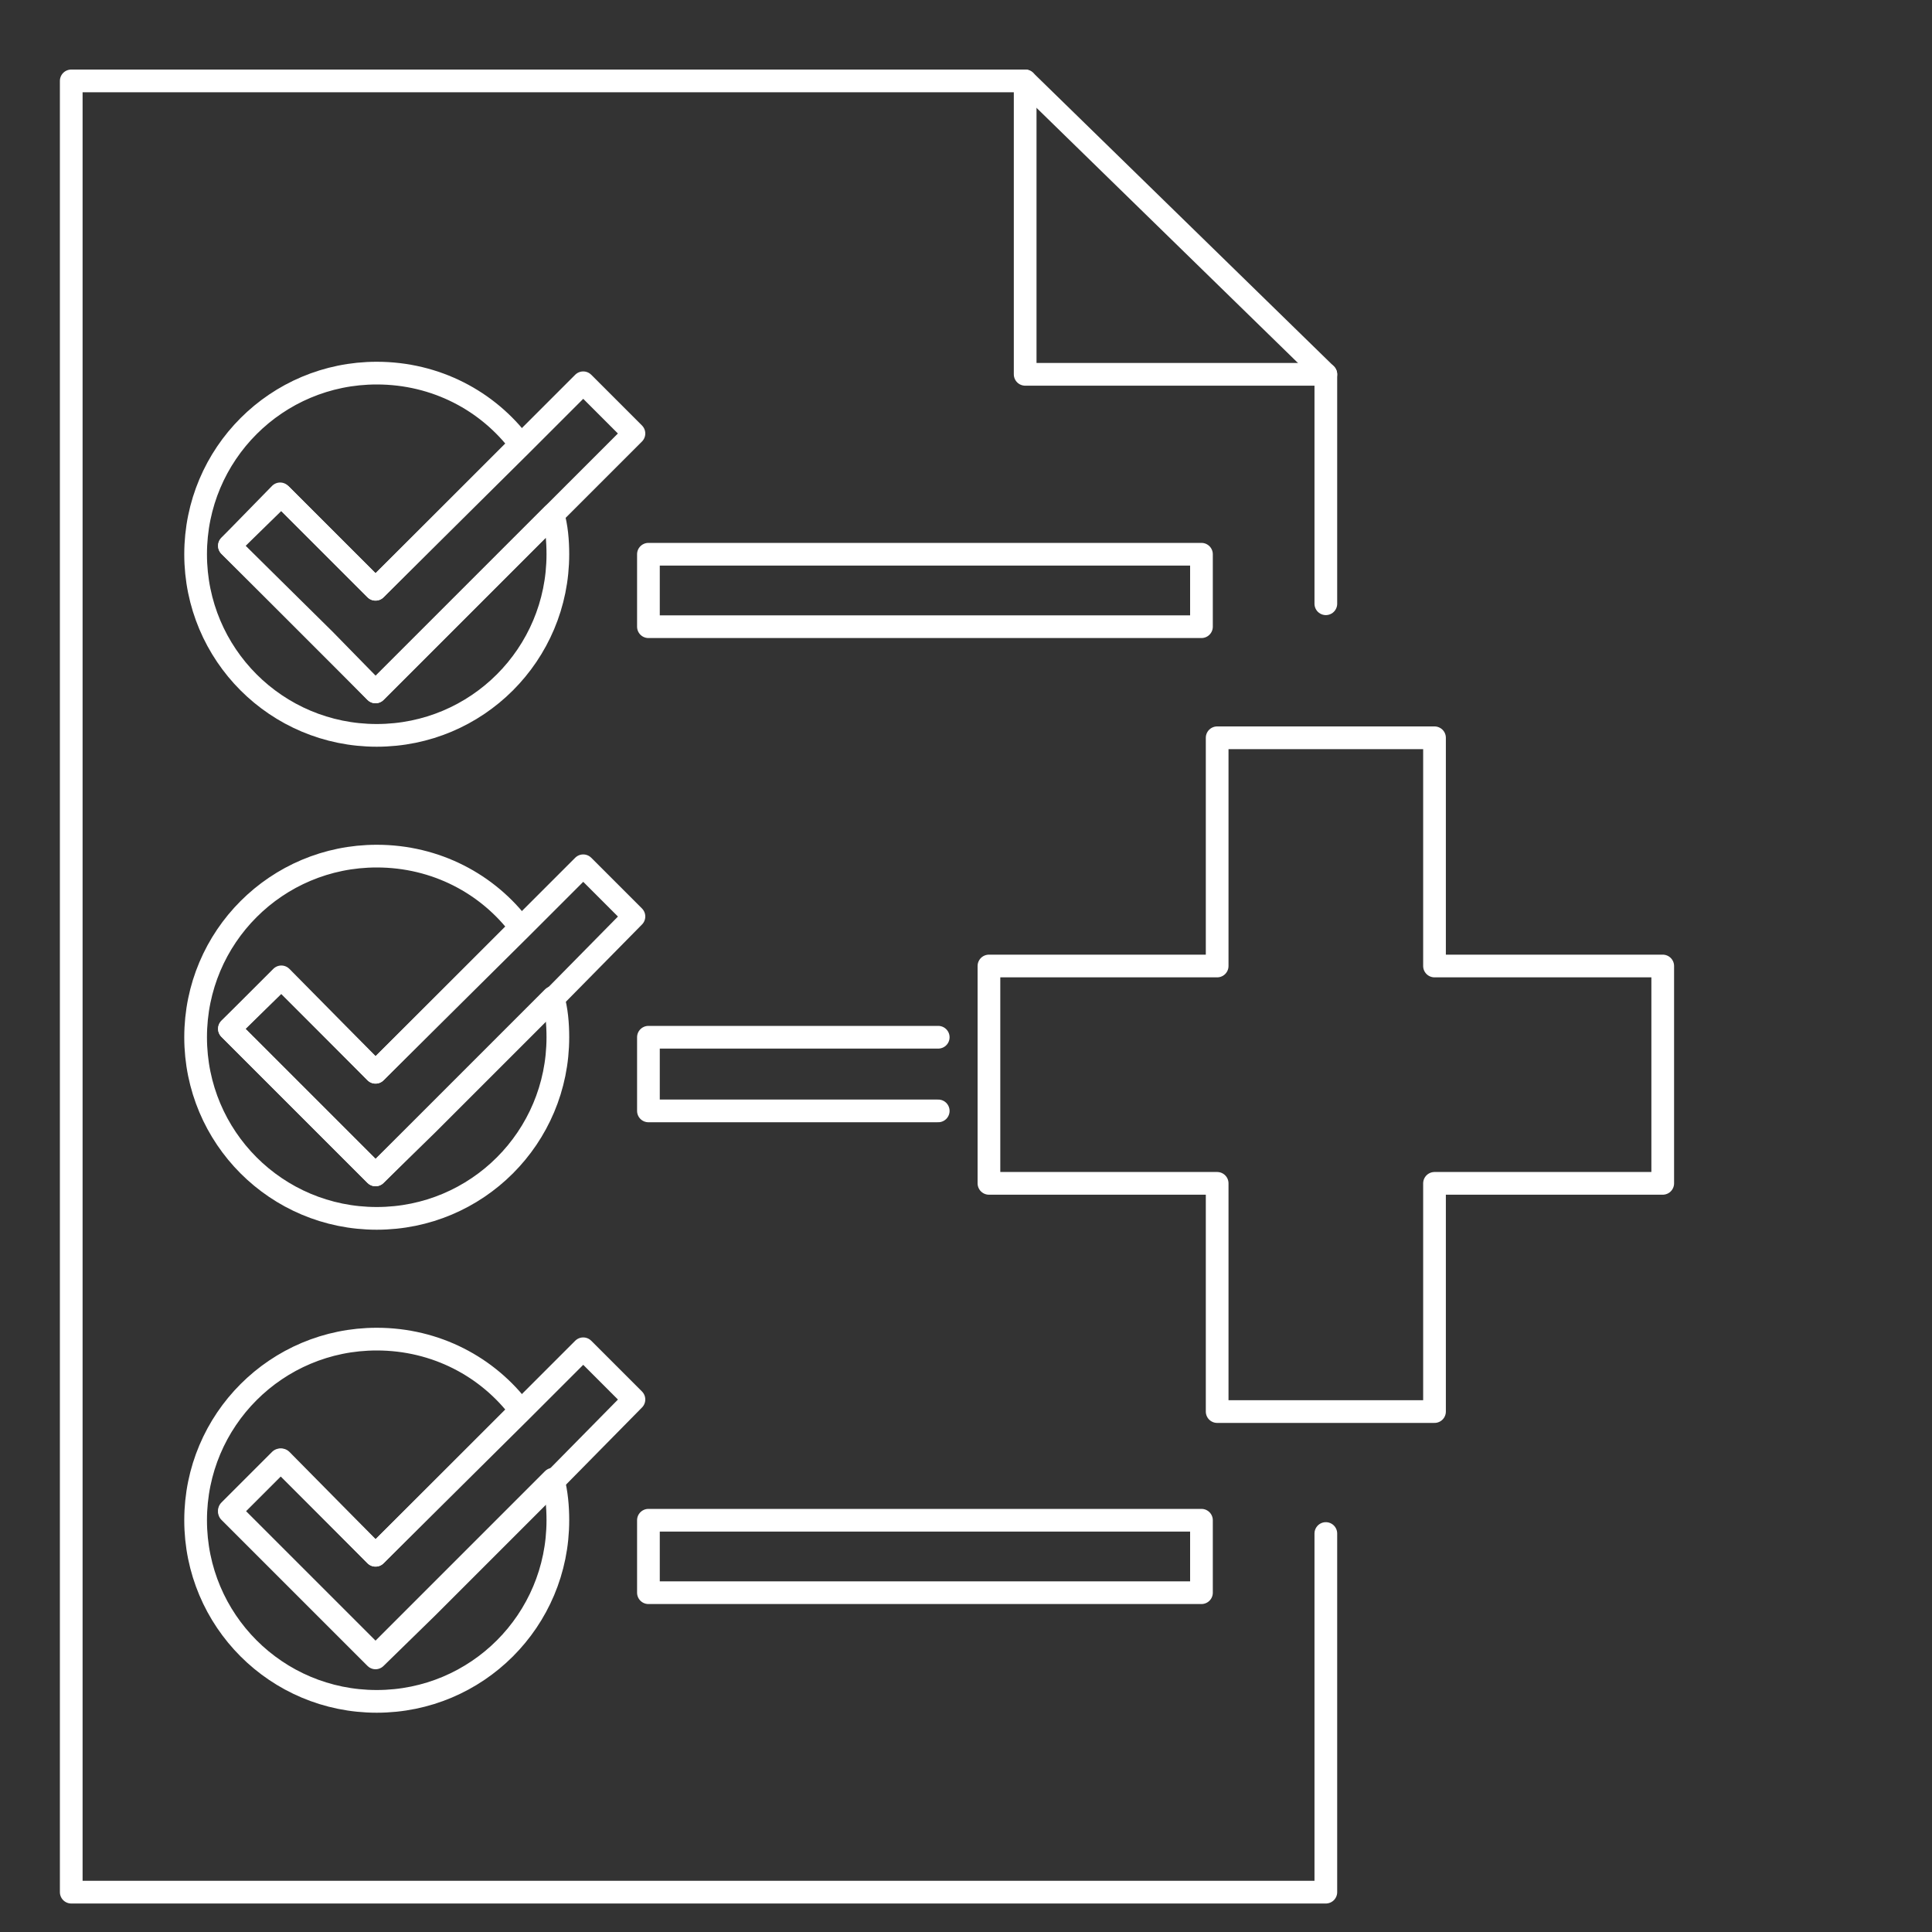
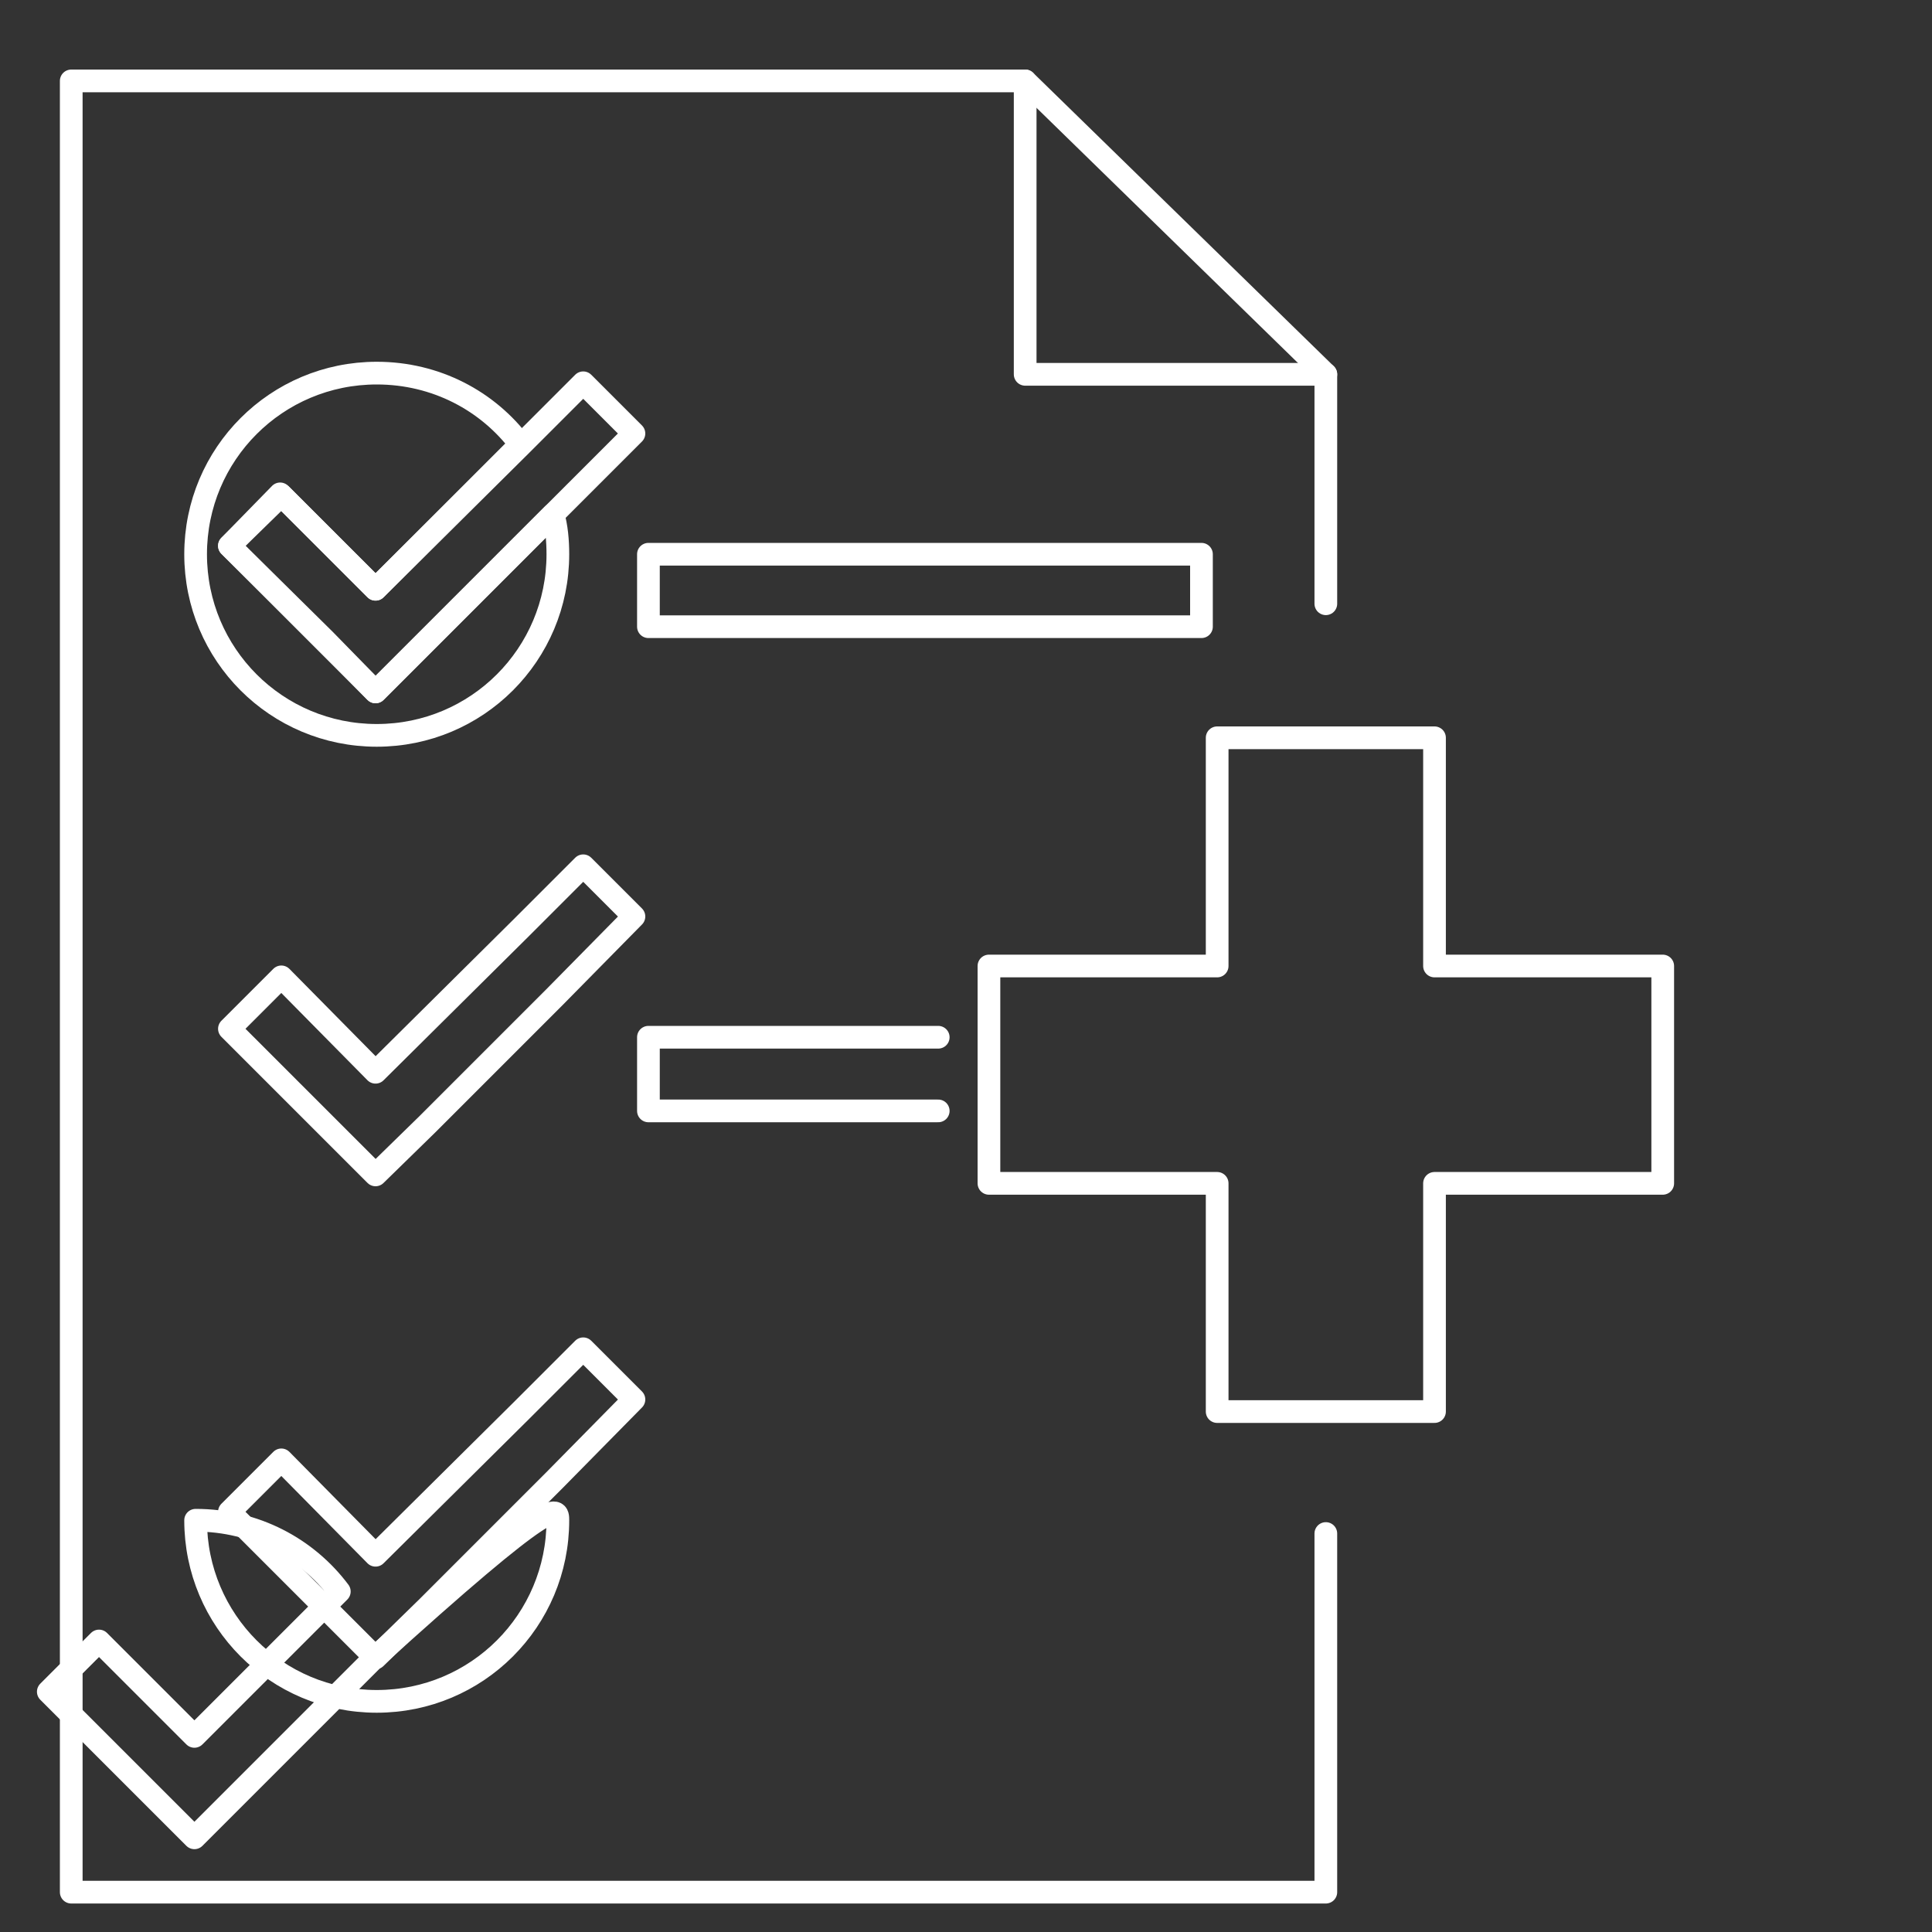
<svg xmlns="http://www.w3.org/2000/svg" version="1.1" id="a" x="0px" y="0px" viewBox="0 0 160 160" style="enable-background:new 0 0 160 160;" xml:space="preserve">
  <rect x="0" y="0" width="160" height="160" fill="#333333" stroke="none" />
  <style type="text/css">
	.st0{fill:none;stroke:#FFFFFF;stroke-width:1.88;stroke-linecap:round;stroke-linejoin:round;}
</style>
  <polygon class="st0" points="137.7,80 118.8,80 118.8,61.1 100.8,61.1 100.8,80 81.9,80 81.9,98 100.8,98 100.8,116.9 118.8,116.9   118.8,98 137.7,98 " />
  <polyline class="st0" points="109.8,50 109.8,31 84.9,6.7 5.9,6.7 5.9,156.7 109.8,156.7 109.8,156.7 109.8,127 " />
  <polyline class="st0" points="109.8,31 84.9,31 84.9,6.7 " />
  <path class="st0" d="M46.2,45.9c0,8.3-6.7,15-15,15s-15-6.7-15-15s6.7-15,15-15c4.9,0,9.2,2.3,11.9,5.9l-12,12l-7.9-7.9L19,45.2  l7.9,7.9l4.2,4.2l4.2-4.2l10.5-10.5C46.1,43.6,46.2,44.8,46.2,45.9z" />
  <polygon class="st0" points="52.5,35.9 45.9,42.5 35.4,53 31.1,57.3 26.9,53 19,45.2 23.3,41 31.1,48.8 43.2,36.8 48.3,31.7 " />
  <rect x="53.7" y="45.9" class="st0" width="45.8" height="6" />
-   <path class="st0" d="M46.2,85.9c0,8.3-6.7,15-15,15s-15-6.7-15-15s6.7-15,15-15c4.9,0,9.2,2.3,11.9,5.9l-12,12L23.3,81L19,85.2  l7.9,7.9l4.2,4.2l4.2-4.2l10.5-10.5C46.1,83.6,46.2,84.8,46.2,85.9z" />
  <polygon class="st0" points="52.5,75.9 45.9,82.6 35.4,93.1 31.1,97.3 26.9,93.1 19,85.2 23.3,80.9 31.1,88.8 43.2,76.8 48.3,71.7   " />
  <polyline class="st0" points="77.7,92 53.7,92 53.7,85.9 77.7,85.9 " />
-   <path class="st0" d="M46.2,125.9c0,8.3-6.7,15-15,15s-15-6.7-15-15s6.7-15,15-15c4.9,0,9.2,2.3,11.9,5.9l-12,12l-7.9-7.9l-4.2,4.2  l7.9,7.9l4.2,4.2l4.2-4.2l10.5-10.5C46.1,123.6,46.2,124.8,46.2,125.9z" />
+   <path class="st0" d="M46.2,125.9c0,8.3-6.7,15-15,15s-15-6.7-15-15c4.9,0,9.2,2.3,11.9,5.9l-12,12l-7.9-7.9l-4.2,4.2  l7.9,7.9l4.2,4.2l4.2-4.2l10.5-10.5C46.1,123.6,46.2,124.8,46.2,125.9z" />
  <polygon class="st0" points="52.5,115.9 45.9,122.6 35.4,133.1 31.1,137.3 26.9,133.1 19,125.2 23.3,120.9 31.1,128.8 43.2,116.8   48.3,111.7 " />
-   <rect x="53.7" y="125.9" class="st0" width="45.8" height="6" />
</svg>